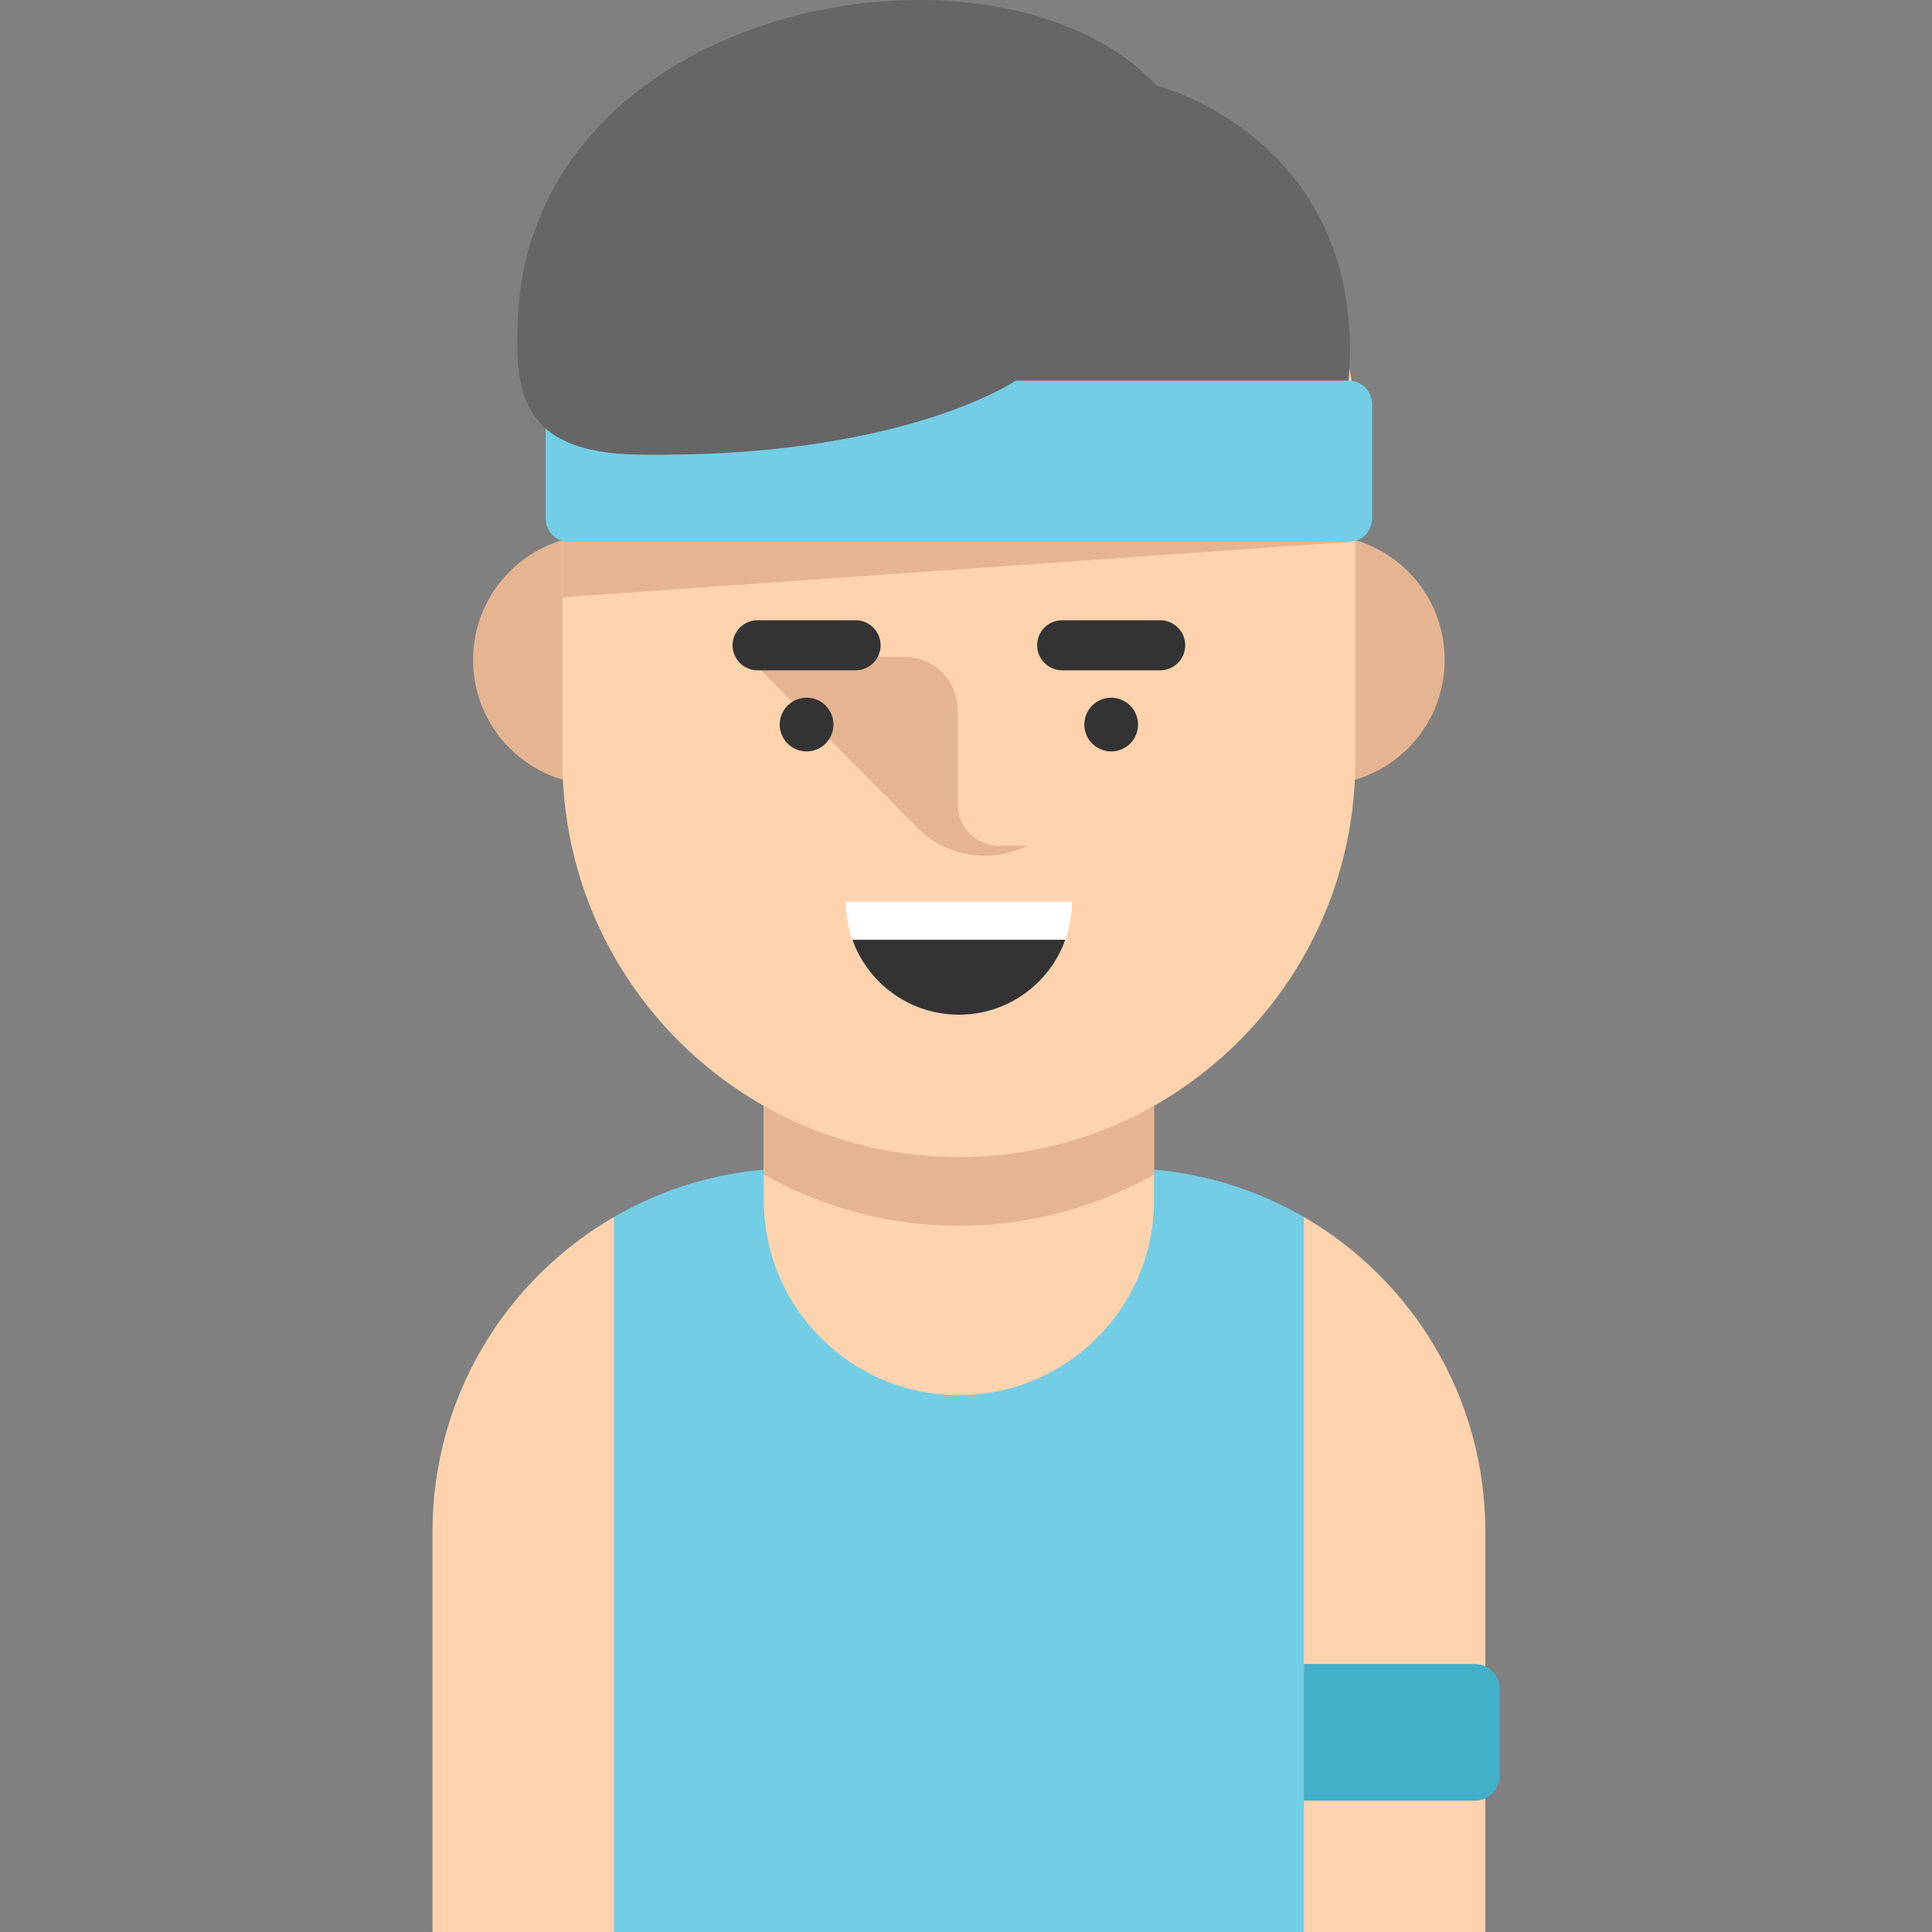
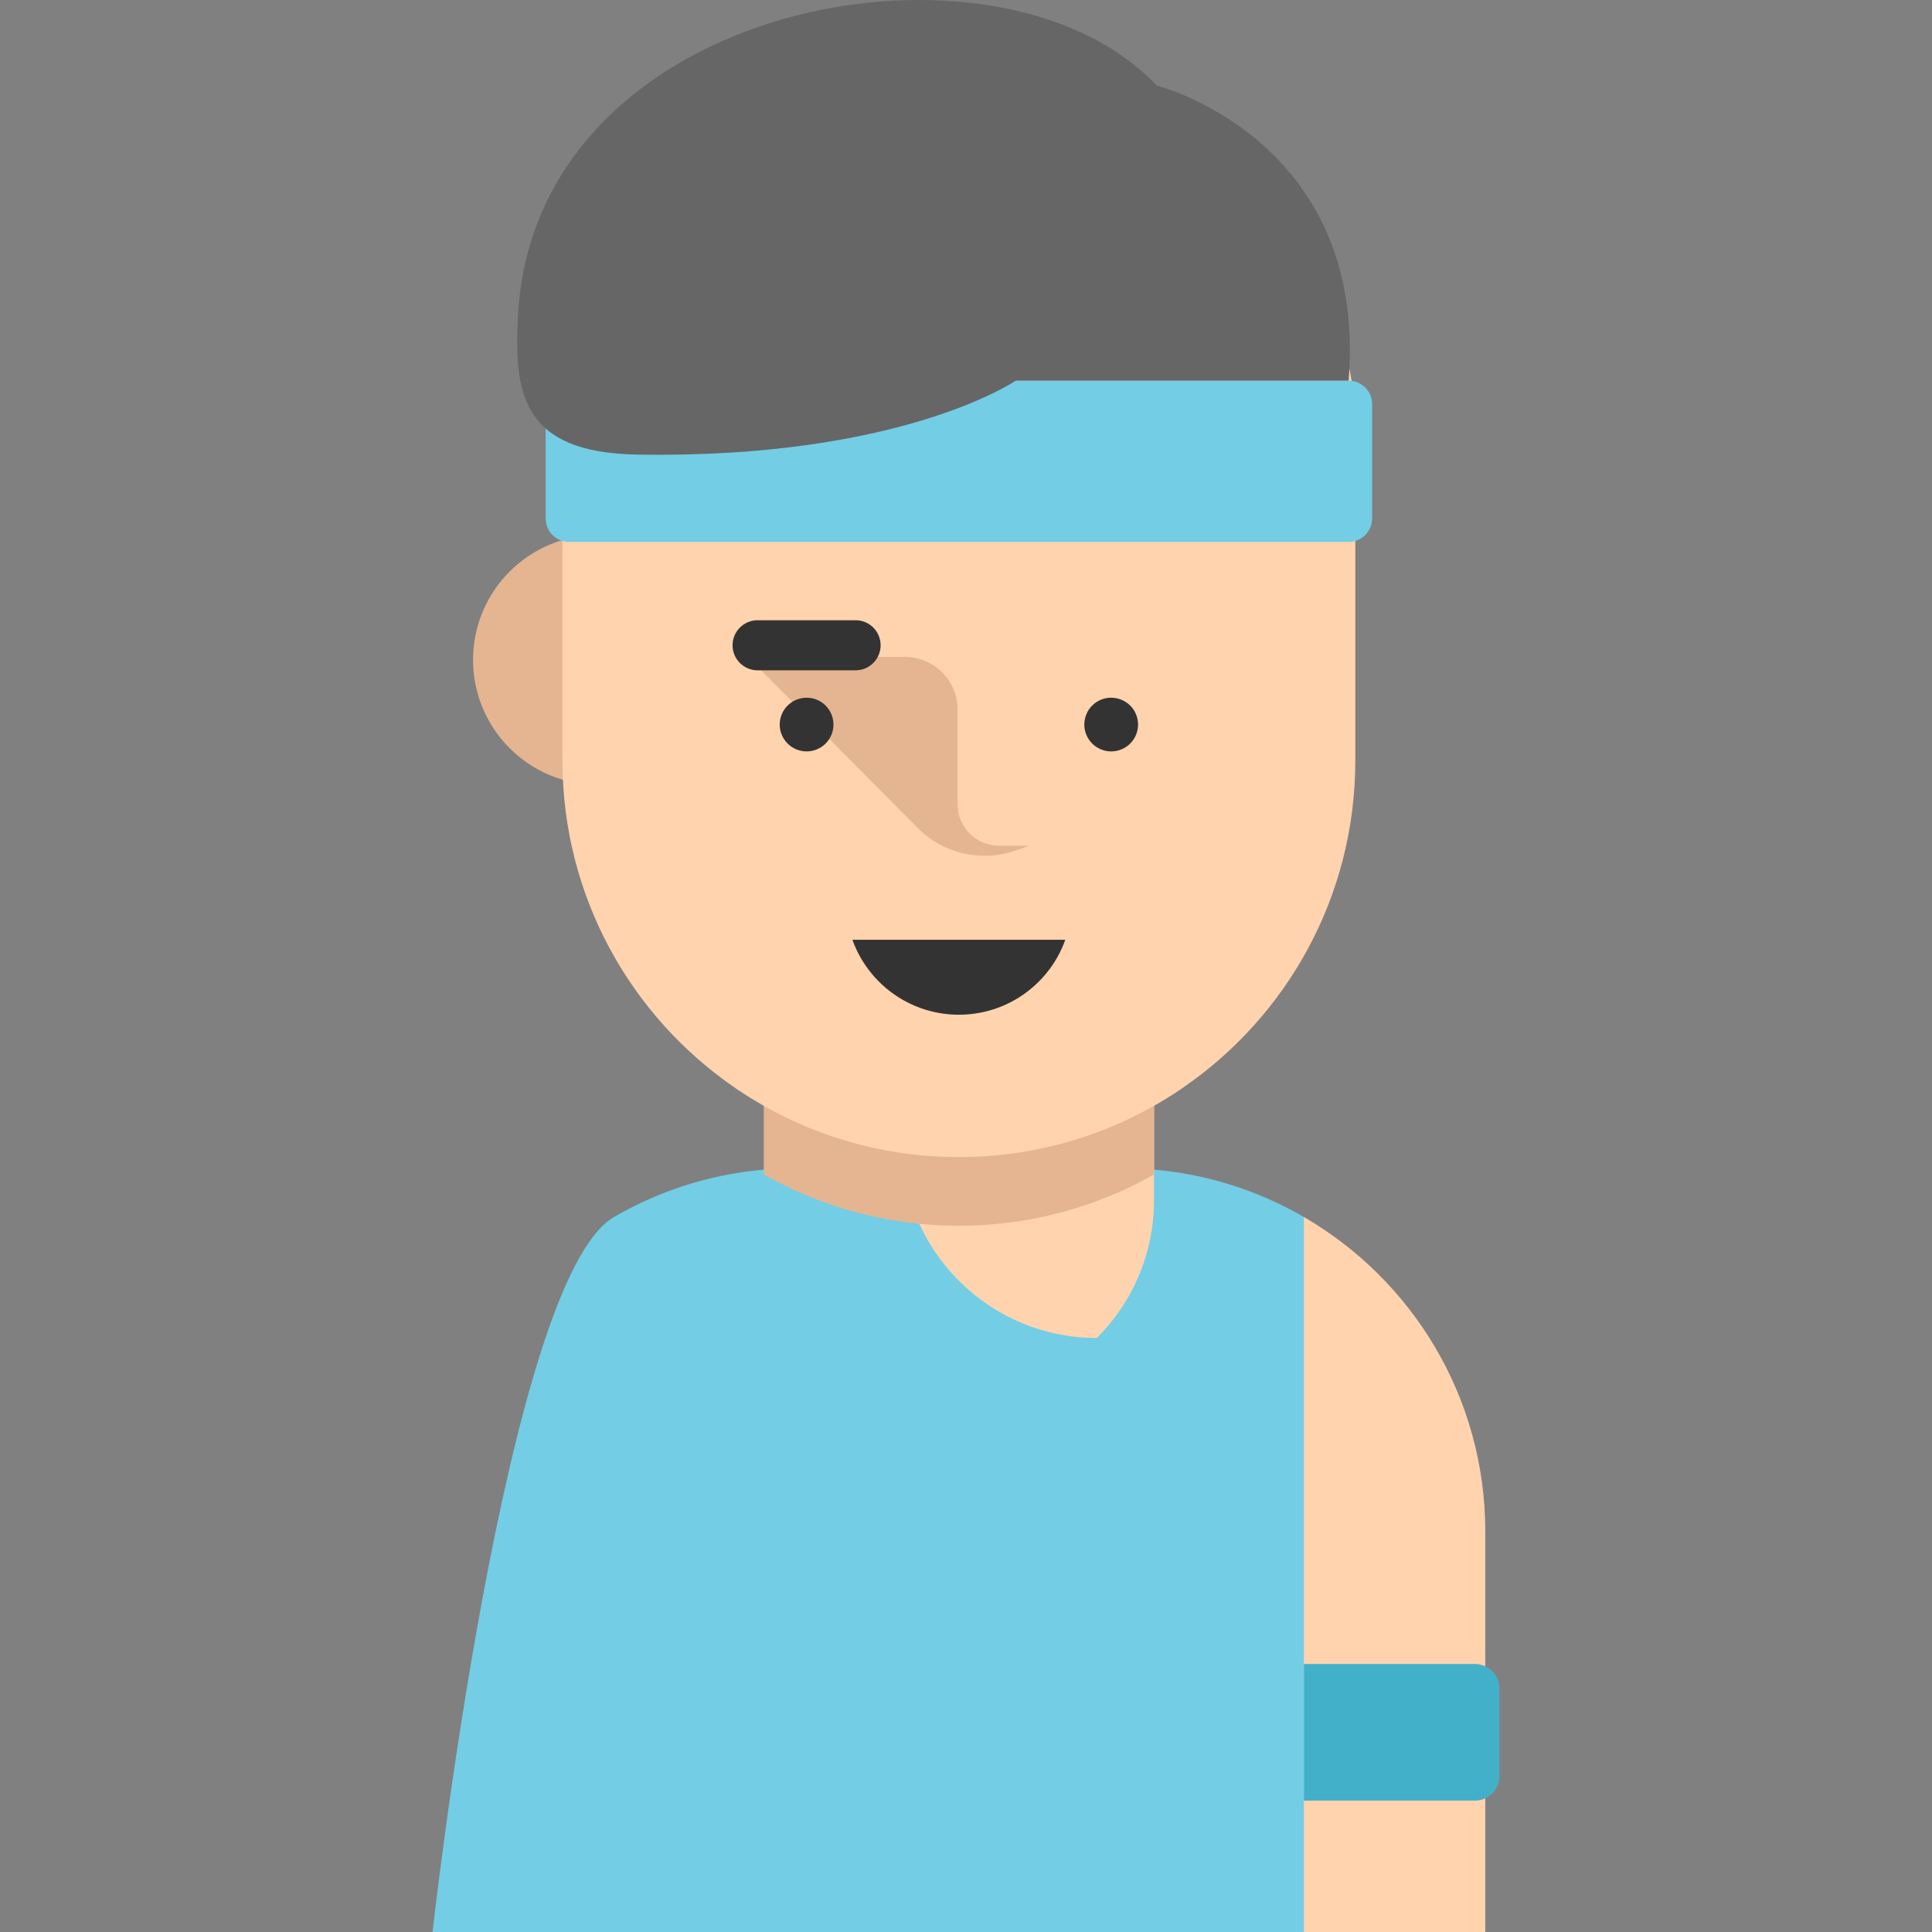
<svg xmlns="http://www.w3.org/2000/svg" height="800px" width="800px" version="1.1" id="Layer_1" viewBox="0 0 431.314 431.314" xml:space="preserve">
  <rect x="0" y="0" width="431.314" height="431.314" fill="#808080" stroke="none" />
  <g>
    <path style="fill:#73CDE5;" d="M331.587,431.314H96.557c0,0,16.29-145.59,40.5-159.61c7.76-4.51,16.34-7.76,25.45-9.48   c4.91-0.93,9.99-1.42,15.17-1.42h72.79c5.18,0,10.26,0.49,15.17,1.42c9.12,1.72,17.69,4.97,25.45,9.47   C315.297,285.724,331.587,431.314,331.587,431.314z" />
-     <path style="fill:#FFD3AE;" d="M137.057,271.704v159.61h-40.5v-89.39C96.557,311.924,112.847,285.724,137.057,271.704z" />
    <path style="fill:#FFD3AE;" d="M331.587,341.924v89.39h-40.5v-159.62C315.297,285.724,331.587,311.924,331.587,341.924z" />
-     <path style="fill:#FFD3AE;" d="M257.64,238.133v29.77c0,12.02-4.87,22.92-12.76,30.8c-7.88,7.88-18.78,12.76-30.81,12.76   c-24.06,0-43.56-19.5-43.56-43.56v-29.77L257.64,238.133L257.64,238.133z" />
+     <path style="fill:#FFD3AE;" d="M257.64,238.133v29.77c0,12.02-4.87,22.92-12.76,30.8c-24.06,0-43.56-19.5-43.56-43.56v-29.77L257.64,238.133L257.64,238.133z" />
    <g>
      <g>
        <circle style="fill:#E5B591;" cx="133.501" cy="147.313" r="27.89" />
-         <circle style="fill:#E5B591;" cx="294.636" cy="147.313" r="27.89" />
      </g>
    </g>
    <path style="fill:#E5B591;" d="M257.64,238.133v24.06c-12.86,7.29-27.73,11.45-43.57,11.45s-30.7-4.16-43.56-11.45v-24.06H257.64z" />
    <path style="fill:#FFD3AE;" d="M263.429,243.283c-14.1,9.49-31.08,15.03-49.36,15.03s-35.26-5.54-49.36-15.03   c-0.19-0.13-0.39-0.26-0.58-0.4c-23.28-15.94-38.56-42.72-38.56-73.07v-22.5v-51.5c0-48.877,27.279-64.589,76.156-64.589l4.5-4.5   c48.877,0,96.344,20.211,96.344,69.088v51.5v22.5c0,30.35-15.28,57.13-38.56,73.07   C263.819,243.023,263.619,243.154,263.429,243.283z" />
    <g>
      <path style="fill:#E5B591;" d="M166.938,146.646h35.044c6.522,0,11.81,5.287,11.81,11.81v21.123c0,5.092,4.128,9.22,9.22,9.22    h6.748l-2.943,1.044c-7.666,2.72-16.214,0.773-21.946-4.999L166.938,146.646z" />
    </g>
    <g>
      <path style="fill:#333333;" d="M180.069,167.751c-1.58,0-3.13-0.64-4.24-1.75c-1.12-1.12-1.76-2.67-1.76-4.25s0.64-3.12,1.76-4.24    c1.39-1.39,3.46-2.03,5.41-1.64c0.39,0.08,0.76,0.19,1.13,0.34c0.36,0.15,0.71,0.34,1.03,0.55c0.33,0.22,0.64,0.47,0.91,0.75    c0.28,0.28,0.53,0.58,0.75,0.91s0.4,0.68,0.55,1.04c0.15,0.36,0.27,0.74,0.34,1.12c0.08,0.39,0.12,0.78,0.12,1.17    s-0.04,0.79-0.12,1.18c-0.07,0.38-0.19,0.76-0.34,1.12s-0.33,0.71-0.55,1.03c-0.22,0.33-0.47,0.64-0.75,0.92    C183.199,167.11,181.649,167.751,180.069,167.751z" />
      <path style="fill:#333333;" d="M248.069,167.751c-0.39,0-0.79-0.04-1.17-0.11c-0.38-0.08-0.76-0.2-1.12-0.35    c-0.37-0.15-0.71-0.33-1.04-0.55c-0.33-0.22-0.64-0.47-0.91-0.74c-0.28-0.28-0.53-0.59-0.75-0.92c-0.22-0.32-0.4-0.67-0.55-1.03    c-0.15-0.36-0.27-0.74-0.34-1.12c-0.08-0.39-0.12-0.79-0.12-1.18s0.04-0.78,0.12-1.17c0.07-0.38,0.19-0.76,0.34-1.12    s0.33-0.71,0.55-1.04c0.22-0.33,0.47-0.63,0.75-0.91c0.27-0.28,0.58-0.53,0.91-0.75c0.33-0.21,0.67-0.4,1.04-0.55    c0.36-0.15,0.74-0.26,1.12-0.34c1.95-0.39,4.02,0.25,5.41,1.64c0.28,0.28,0.53,0.58,0.75,0.91s0.4,0.68,0.55,1.04    c0.15,0.36,0.27,0.74,0.34,1.12c0.08,0.39,0.12,0.78,0.12,1.17s-0.04,0.79-0.12,1.18c-0.07,0.38-0.19,0.76-0.34,1.12    s-0.33,0.71-0.55,1.03c-0.22,0.33-0.47,0.64-0.75,0.92C251.199,167.11,249.649,167.751,248.069,167.751z" />
      <path style="fill:#333333;" d="M191.006,149.646h-21.875c-3.087,0-5.59-2.503-5.59-5.59l0,0c0-3.087,2.503-5.59,5.59-5.59h21.875    c3.087,0,5.59,2.503,5.59,5.59l0,0C196.596,147.145,194.094,149.646,191.006,149.646z" />
-       <path style="fill:#333333;" d="M259.006,149.646h-21.875c-3.087,0-5.59-2.503-5.59-5.59l0,0c0-3.087,2.503-5.59,5.59-5.59h21.875    c3.087,0,5.59,2.503,5.59,5.59l0,0C264.596,147.145,262.094,149.646,259.006,149.646z" />
    </g>
-     <path style="fill:#FFFFFF;" d="M239.3,201.311c0,2.98-0.52,5.83-1.48,8.49c-0.45,1.28-1.01,2.51-1.65,3.68   c-4.3,7.78-12.58,13.05-22.1,13.05c-9.53,0-17.81-5.27-22.11-13.05c-0.65-1.17-1.21-2.4-1.66-3.68c-0.96-2.66-1.47-5.51-1.47-8.49   H239.3z" />
    <path style="fill:#333333;" d="M237.82,209.8c-0.45,1.28-1.01,2.51-1.65,3.68c-4.3,7.78-12.58,13.05-22.1,13.05   c-9.53,0-17.81-5.27-22.11-13.05c-0.65-1.17-1.21-2.4-1.66-3.68H237.82z" />
-     <polygon style="fill:#E5B591;" points="301.078,120.984 125.569,133.316 125.569,107.317  " />
    <path style="fill:#73CDE5;" d="M301.078,120.984H127.06c-2.894,0-5.241-2.346-5.241-5.241V90.225c0-2.894,2.346-5.241,5.241-5.241   h174.018c2.894,0,5.241,2.346,5.241,5.241v25.518C306.319,118.637,303.972,120.984,301.078,120.984z" />
    <path style="fill:#666666;" d="M226.757,84.984c0,0-25.5,17.5-84.5,16.5c-25.813-0.438-27.519-13.736-26.619-30.992   c3.689-70.707,107.314-88.965,142.56-51.407c0,0,47.202,11.899,42.881,65.899C301.079,84.984,226.757,84.984,226.757,84.984z" />
    <path style="fill:#43B0C9;" d="M329.285,371.484h-38.198v30.5h38.198c3.022,0,5.472-2.45,5.472-5.472v-19.557   C334.757,373.934,332.307,371.484,329.285,371.484z" />
  </g>
</svg>